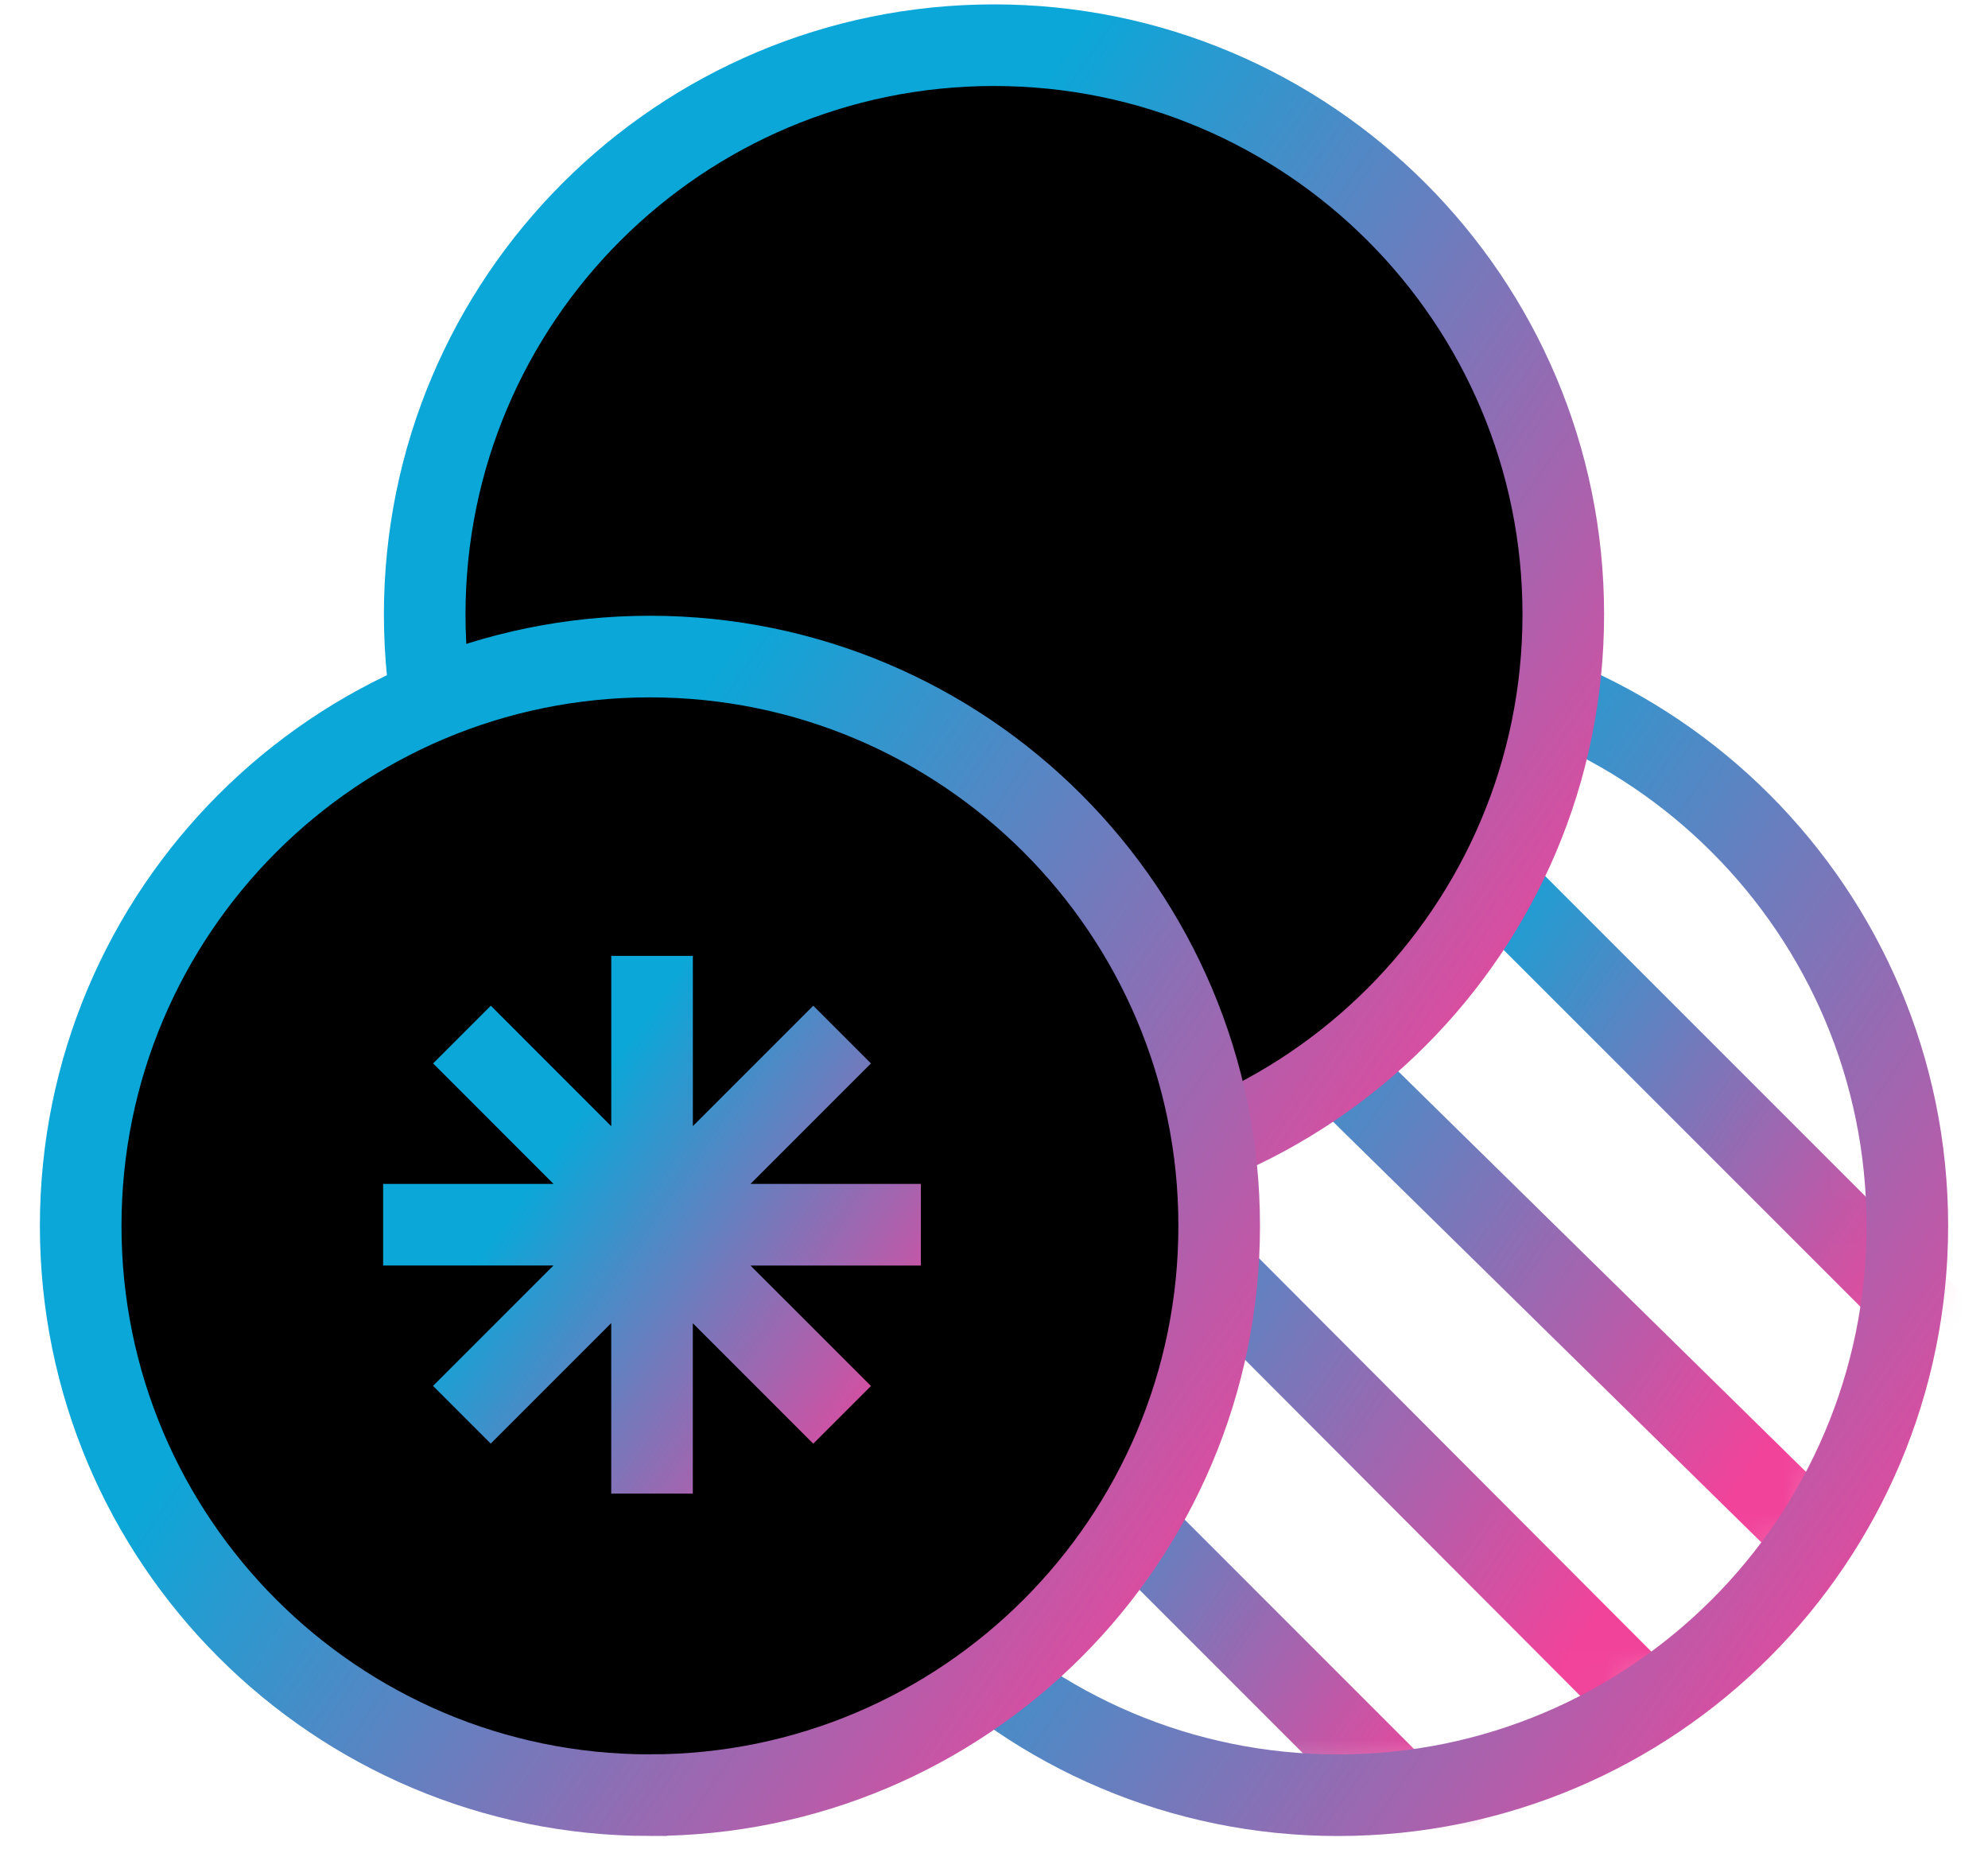
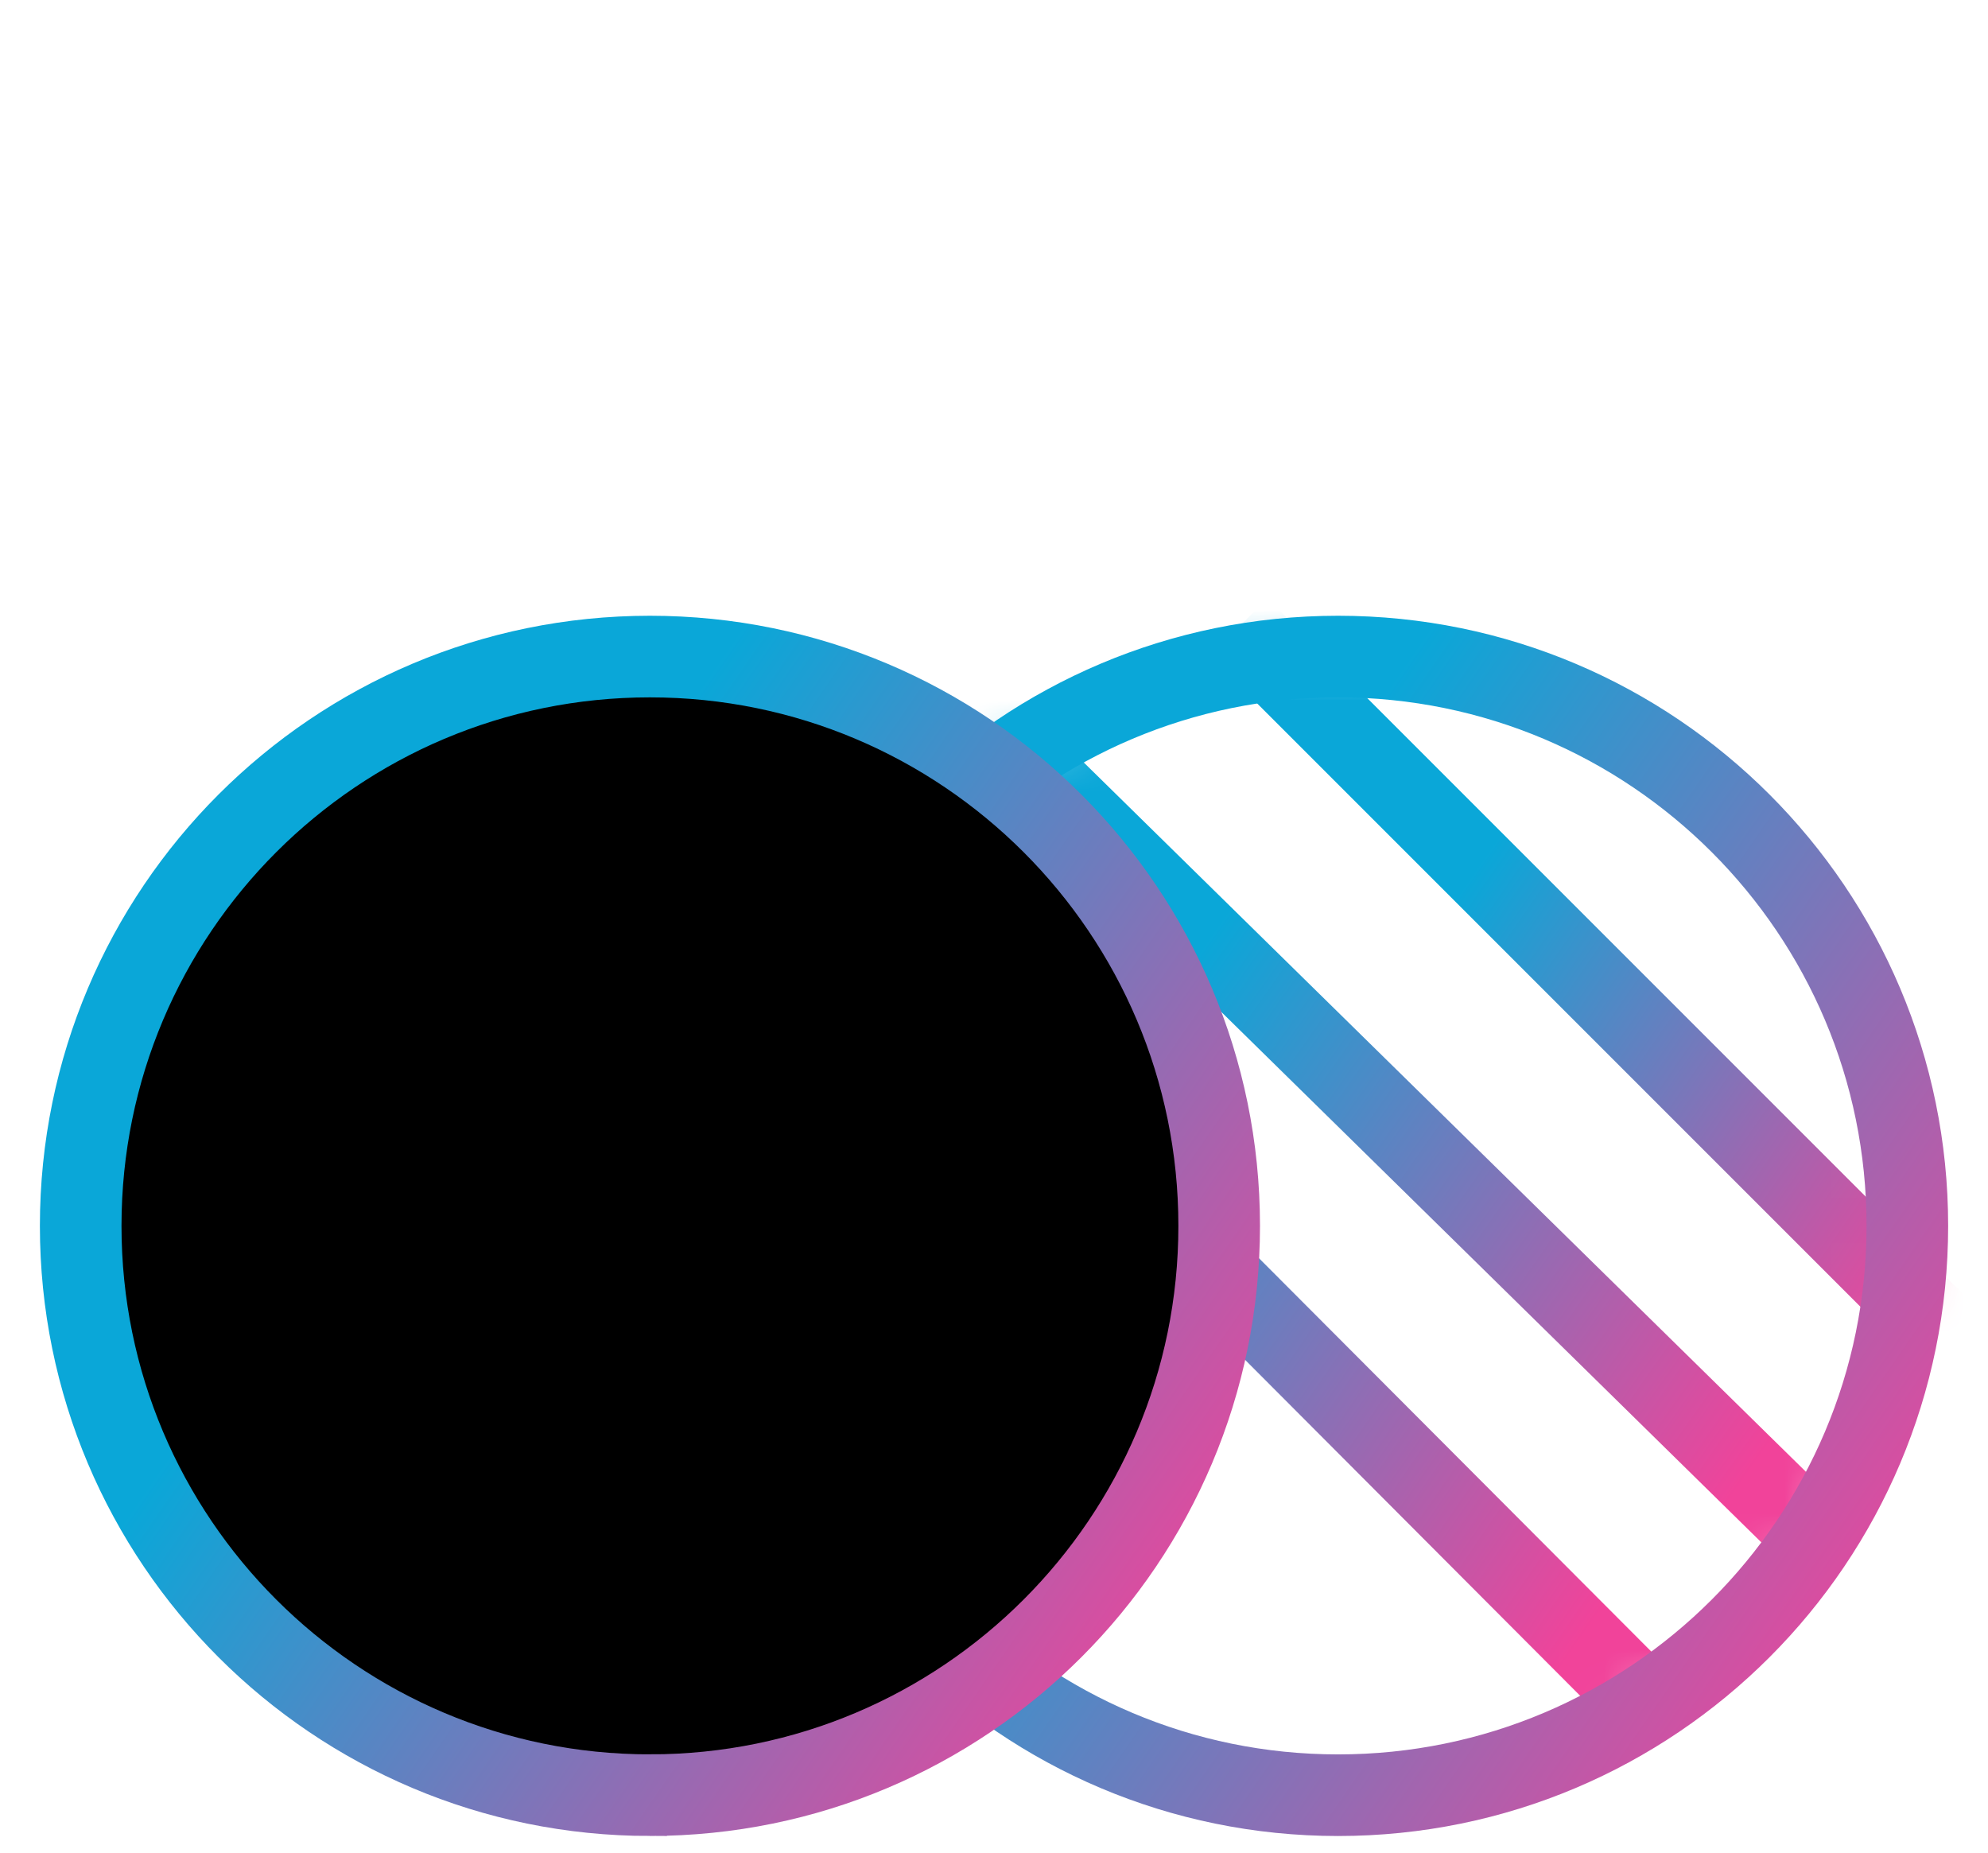
<svg xmlns="http://www.w3.org/2000/svg" width="44" height="41" fill="none" viewBox="0 0 44 41">
  <mask id="mask0_3160_401" width="26" height="26" x="17" y="14" maskUnits="userSpaceOnUse" style="mask-type:luminance">
    <path fill="#fff" stroke="#fff" stroke-width=".106" d="M42.16 27.13c0 6.93-5.617 12.547-12.546 12.547-6.929 0-12.546-5.617-12.546-12.546 0-6.93 5.617-12.546 12.546-12.546 6.93 0 12.546 5.617 12.546 12.546Z" />
  </mask>
  <g stroke-miterlimit="10" stroke-width="1.806" mask="url(#mask0_3160_401)">
-     <path stroke="url(#paint0_linear_3160_401)" d="M32.22 40.907 16.304 24.99" />
    <path stroke="url(#paint1_linear_3160_401)" d="M35.924 37.203 16.45 17.68" />
    <path stroke="url(#paint2_linear_3160_401)" d="M39.627 33.5 20.275 14.494" />
    <path stroke="url(#paint3_linear_3160_401)" d="M43.33 29.796 27.414 13.88" />
  </g>
  <path stroke="url(#paint4_linear_3160_401)" stroke-miterlimit="10" stroke-width="1.806" d="M29.616 39.729c6.958 0 12.599-5.641 12.599-12.6 0-6.958-5.641-12.599-12.6-12.599-6.958 0-12.598 5.641-12.598 12.6 0 6.958 5.64 12.599 12.599 12.599Z" />
-   <path fill="#000" stroke="url(#paint5_linear_3160_401)" stroke-miterlimit="10" stroke-width="1.806" d="M22 26.198c6.958 0 12.6-5.64 12.6-12.599C34.6 6.641 28.957 1 22 1 15.042 1 9.4 6.64 9.4 13.6c0 6.957 5.642 12.598 12.6 12.598Z" />
  <path fill="#000" stroke="url(#paint6_linear_3160_401)" stroke-miterlimit="10" stroke-width="1.806" d="M14.385 39.728c6.958 0 12.599-5.64 12.599-12.599 0-6.958-5.64-12.599-12.6-12.599-6.958 0-12.598 5.641-12.598 12.6 0 6.958 5.64 12.598 12.599 12.598Z" />
-   <path fill="url(#paint7_linear_3160_401)" fill-rule="evenodd" d="M13.528 29.284v3.77h1.806v-3.77L18 31.95l1.277-1.277-2.666-2.665h3.77V26.2h-3.77l2.666-2.666-1.277-1.277-2.665 2.665v-3.768h-1.806v3.77l-2.666-2.667-1.277 1.277 2.665 2.666H8.48v1.806h3.77l-2.666 2.665 1.277 1.277 2.666-2.666Z" clip-rule="evenodd" />
  <defs>
    <linearGradient id="paint0_linear_3160_401" x1="20.524" x2="33.371" y1="31.84" y2="40.728" gradientUnits="userSpaceOnUse">
      <stop stop-color="#0AA7D8" />
      <stop offset=".878" stop-color="#F1439A" />
    </linearGradient>
    <linearGradient id="paint1_linear_3160_401" x1="21.613" x2="37.357" y1="26.083" y2="36.949" gradientUnits="userSpaceOnUse">
      <stop stop-color="#0AA7D8" />
      <stop offset=".878" stop-color="#F1439A" />
    </linearGradient>
    <linearGradient id="paint2_linear_3160_401" x1="25.406" x2="40.843" y1="22.674" y2="33.548" gradientUnits="userSpaceOnUse">
      <stop stop-color="#0AA7D8" />
      <stop offset=".878" stop-color="#F1439A" />
    </linearGradient>
    <linearGradient id="paint3_linear_3160_401" x1="31.634" x2="44.481" y1="20.73" y2="29.618" gradientUnits="userSpaceOnUse">
      <stop stop-color="#0AA7D8" />
      <stop offset=".878" stop-color="#F1439A" />
    </linearGradient>
    <linearGradient id="paint4_linear_3160_401" x1="23.698" x2="44.037" y1="25.375" y2="39.447" gradientUnits="userSpaceOnUse">
      <stop stop-color="#0AA7D8" />
      <stop offset=".878" stop-color="#F1439A" />
    </linearGradient>
    <linearGradient id="paint5_linear_3160_401" x1="16.082" x2="36.421" y1="11.845" y2="25.916" gradientUnits="userSpaceOnUse">
      <stop stop-color="#0AA7D8" />
      <stop offset=".878" stop-color="#F1439A" />
    </linearGradient>
    <linearGradient id="paint6_linear_3160_401" x1="8.467" x2="28.806" y1="25.375" y2="39.446" gradientUnits="userSpaceOnUse">
      <stop stop-color="#0AA7D8" />
      <stop offset=".878" stop-color="#F1439A" />
    </linearGradient>
    <linearGradient id="paint7_linear_3160_401" x1="11.636" x2="21.24" y1="26.276" y2="32.92" gradientUnits="userSpaceOnUse">
      <stop stop-color="#0AA7D8" />
      <stop offset=".878" stop-color="#F1439A" />
    </linearGradient>
  </defs>
</svg>